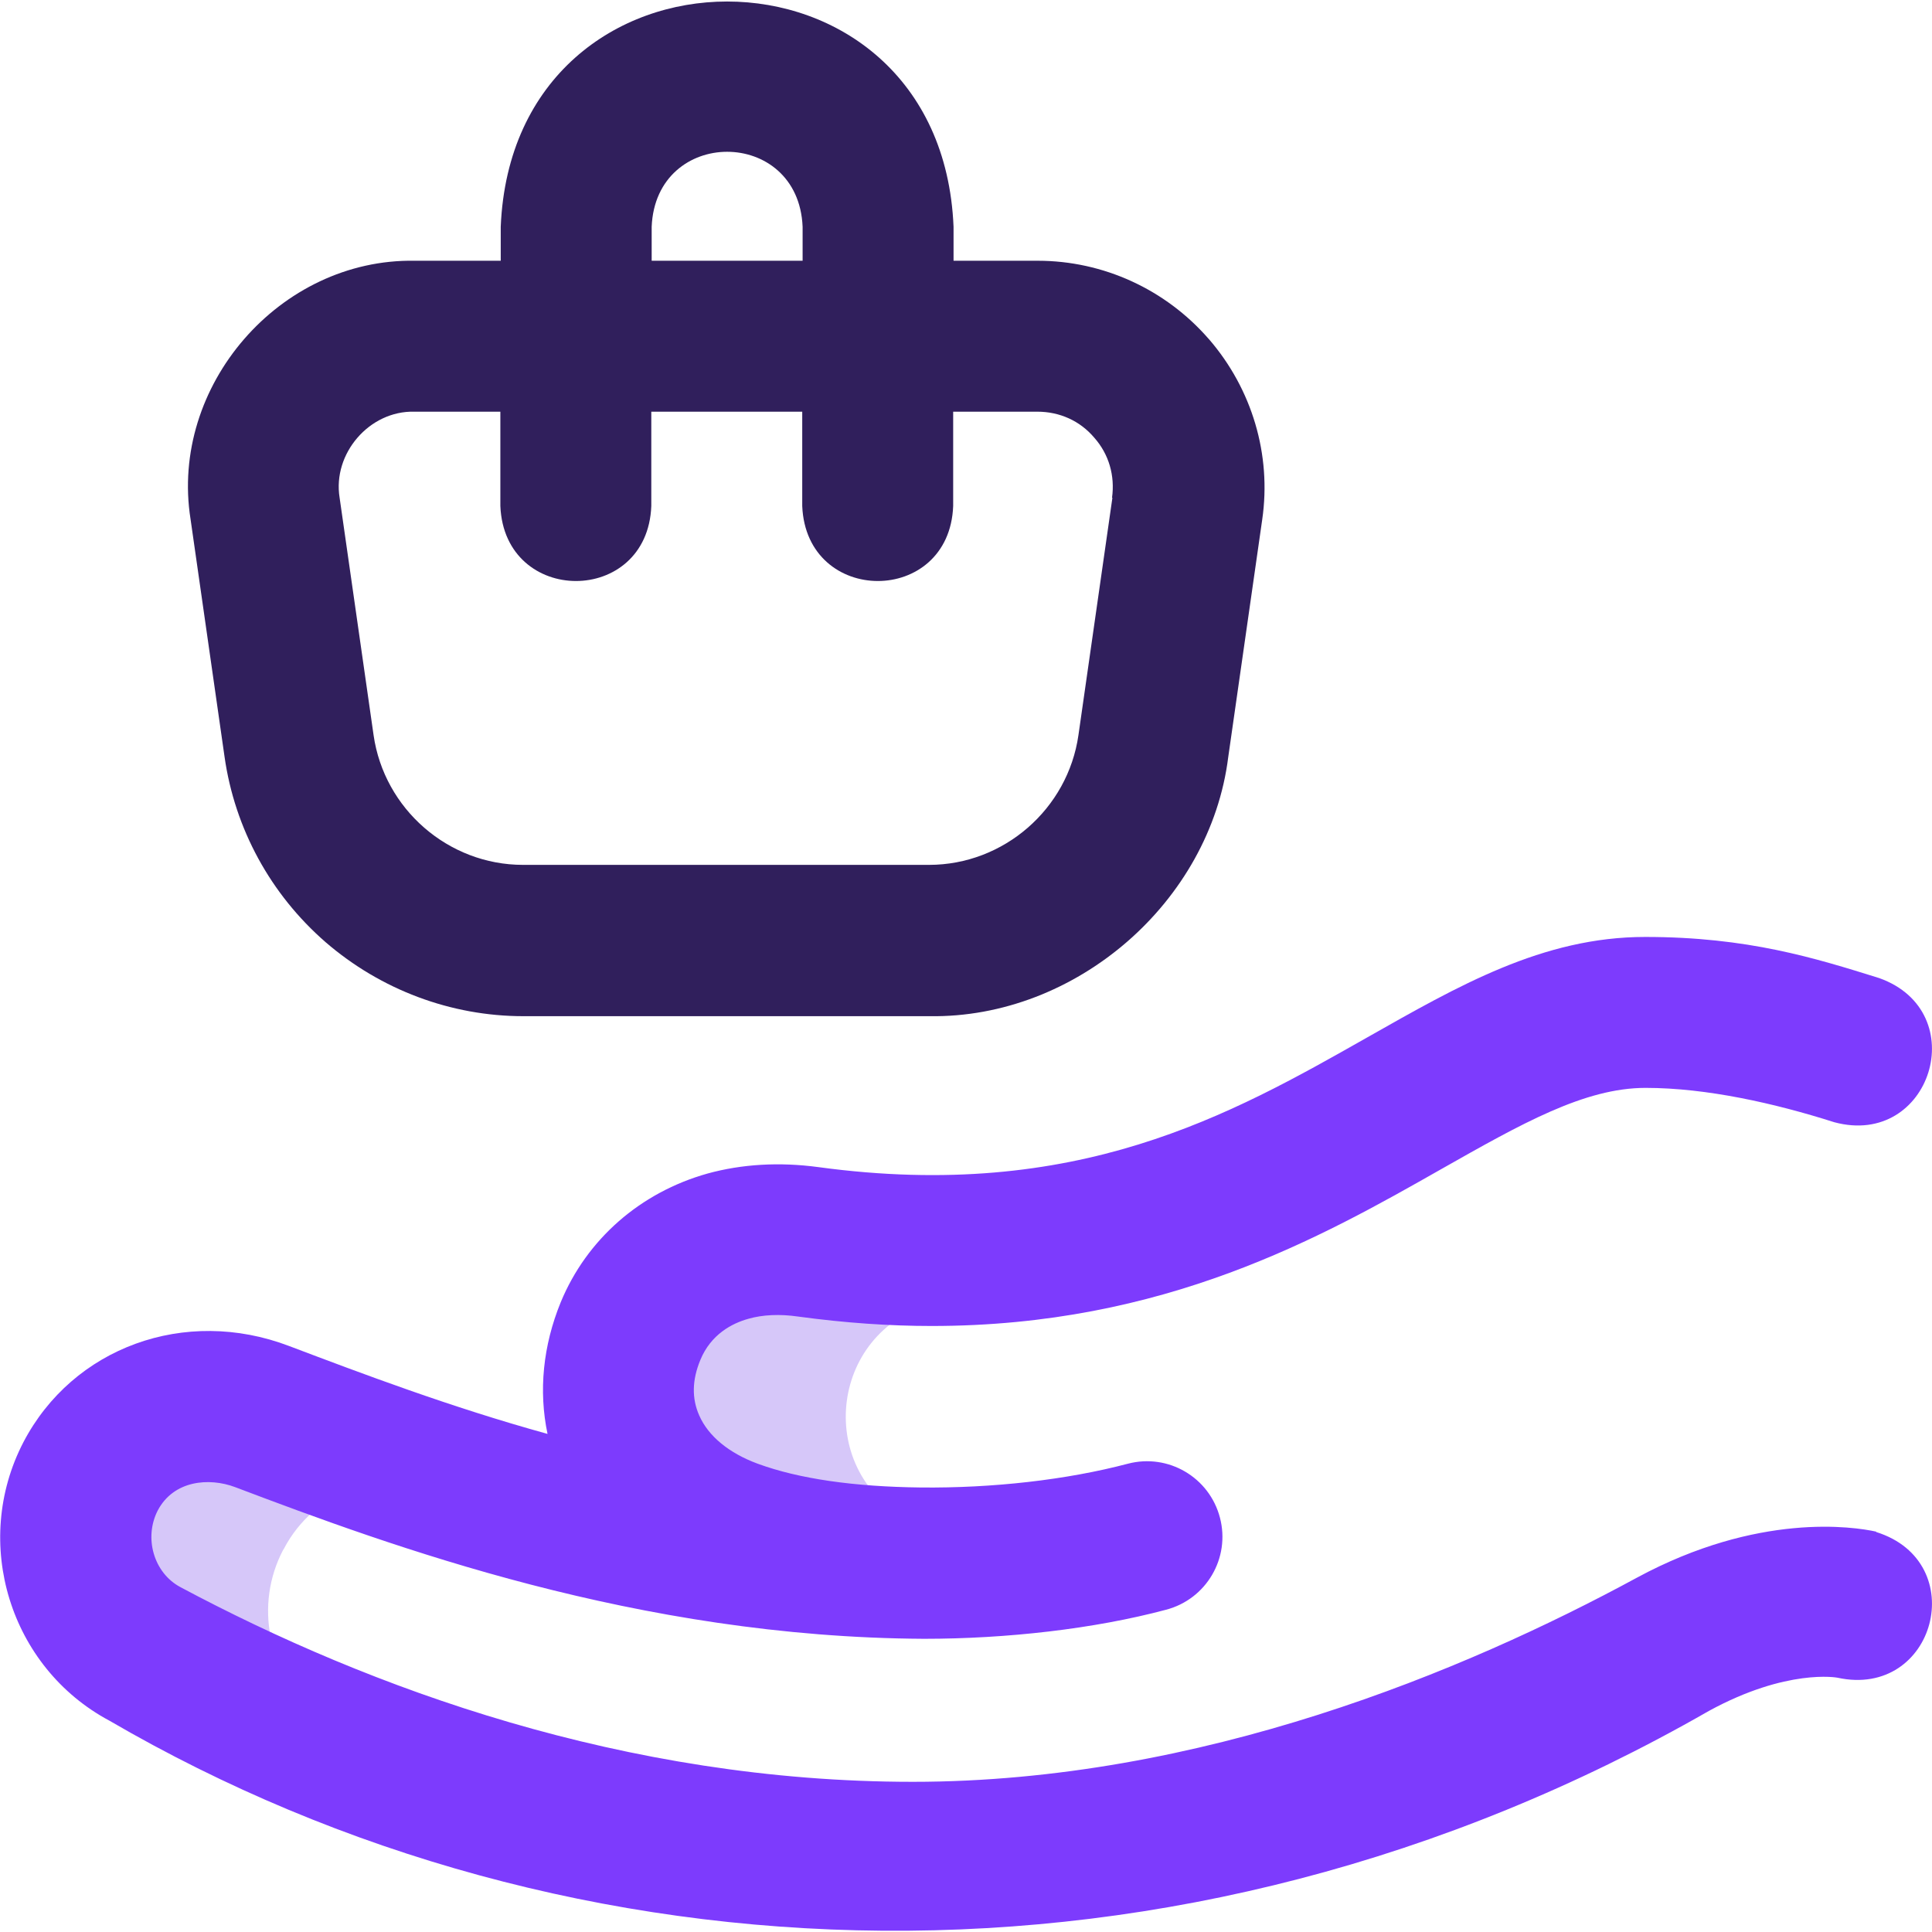
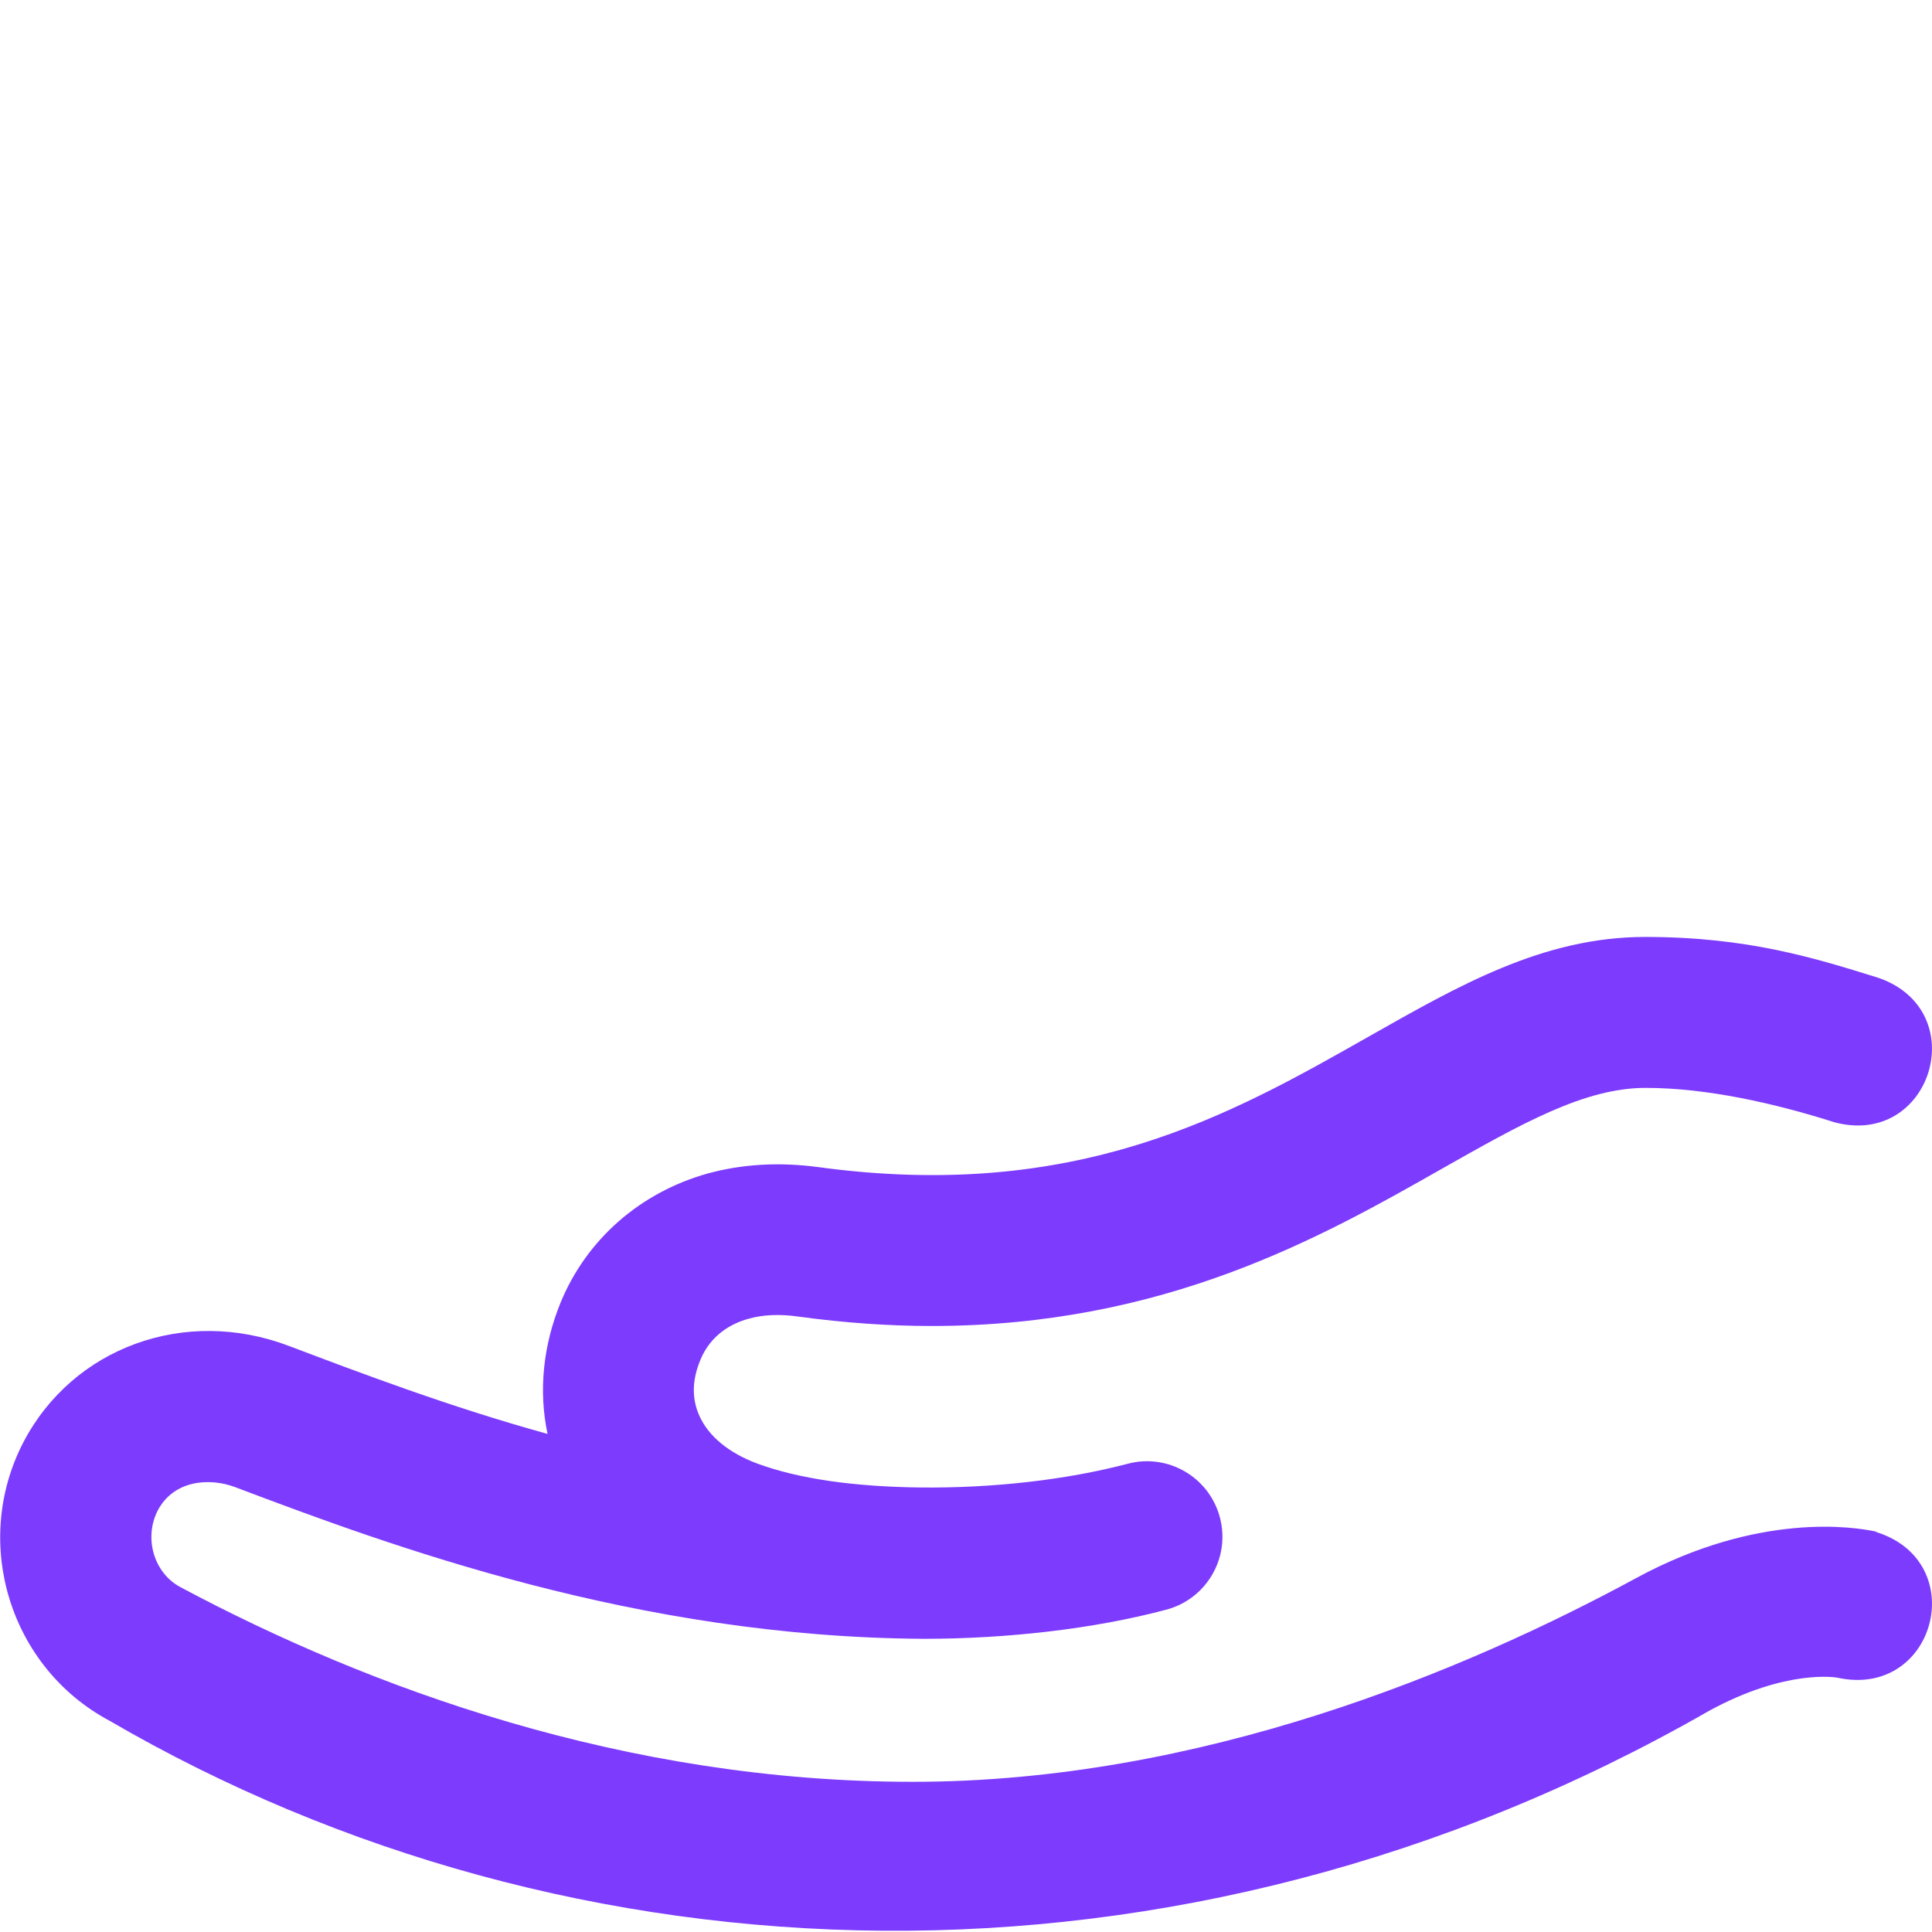
<svg xmlns="http://www.w3.org/2000/svg" id="Layer_1" data-name="Layer 1" version="1.1" viewBox="0 0 512 512">
  <defs>
    <style>
      .cls-1 {
        fill: #7d3bfd;
      }

      .cls-1, .cls-2, .cls-3 {
        stroke-width: 0px;
      }

      .cls-2 {
        fill: #d6c7f9;
      }

      .cls-3 {
        fill: #301f5c;
      }
    </style>
  </defs>
-   <path class="cls-2" d="M69.5,375.3c14.2,5.4,48.8,18.3,48.8,18.8-16.7-5.3-34.9.7-43.1,16.4l-.2.3c-7.6,14.6-3.9,32.2,8.1,42.5,0,.9.1,5.3.2,6.7-17-7.3-31.9-14.9-44.8-21.8-16.9-9-23.3-29.9-14.5-46.9l.2-.3c8.6-16.4,28-22.2,45.4-15.7h0ZM214.2,329c-7.3-1-14.6-.7-21.3,1.1-38.3,11.4-39.2,62.9,1.1,76.5,13.8,5,30.1,7.1,47,7.5.2-3.5.5-7,.9-10.5-26.4-13.3-22.3-50.6,5.2-58.2.5-.1,2.3-14.2,2.3-14.2-11,.1-22.6-.6-35.2-2.3h0Z" />
  <path class="cls-1" d="M497.2,405.9c-5.9-1.3-31.2-5.2-63.4,12.2-45.5,24.7-115.7,54.1-191.9,54.1s-143.9-24.8-194.1-51.6c-7.1-3.8-9.7-13.1-6-20.3,4.2-8,13.6-8.8,20.5-6.2,41.5,15.7,106.6,39.8,182.6,40.2,21.8,0,45-2.6,64.1-7.7,10.7-2.8,17.1-13.7,14.3-24.4-2.8-10.7-13.7-17.1-24.4-14.3-16.3,4.3-35.9,6.5-54.9,6.3-17.7-.2-32.3-2.3-43.2-6.3-7.6-2.8-13.1-7.3-15.5-12.8-2-4.5-1.9-9.4.3-14.7,2.8-6.8,8.4-9.7,12.7-10.9,3.8-1.1,8.4-1.3,13.2-.6,12.5,1.7,24.3,2.5,35.4,2.5,61.8,0,103.4-23.6,135.1-41.6,21.2-12,37.9-21.5,54.1-21.5s34.3,4.1,50,9.1c25.6,6.9,36.9-29.3,11.9-38.2-17-5.3-34.8-10.9-62-10.9s-49.6,13-73.8,26.7c-36,20.4-76.8,43.6-145.3,34.3-10.4-1.4-20.3-.8-29.4,1.7-17.8,5-32,17.4-38.9,34.1-4.7,11.5-5.9,23.5-3.5,34.9-25.7-7.1-49.2-16-68.5-23.3-27.6-10.5-57.3.4-70.4,25.5-13.8,26.6-3.6,59.7,22.8,73.8,122.1,71.1,283,78.2,423.9-2.6,20.7-11.3,34-8.8,34-8.8,26,5.7,35.6-30.7,10.3-38.6h0Z" />
-   <path class="cls-3" d="M320.3,89.8c-11.4-13.1-27.9-20.7-45.3-20.7h-22.3v-9c-3.3-79.6-116.7-79.6-120,0v9h-22.8c-35.8-.6-65,33.2-59.4,68.5l9,62.9c2.7,19.1,12.2,36.5,26.8,49.2,14.6,12.6,33.2,19.6,52.4,19.6h107.6c38.8.6,74.4-30.2,79.2-68.7l9-62.9c2.5-17.2-2.7-34.6-14.1-47.8ZM172.7,60.1c1.1-26.5,38.9-26.5,40,0v9h-40v-9ZM294.8,131.9l-9,62.9c-2.8,19.6-19.8,34.4-39.6,34.4h-107.6c-19.8,0-36.8-14.8-39.6-34.4l-9-62.9c-1.9-11.7,7.9-23.1,19.8-22.8h22.8v25c1.1,26.5,39,26.5,40,0v-25h40v25c1.1,26.5,39,26.5,40,0v-25h22.3c5.9,0,11.3,2.4,15.1,6.9,3.9,4.4,5.5,10.1,4.7,15.9h0Z" />
</svg>